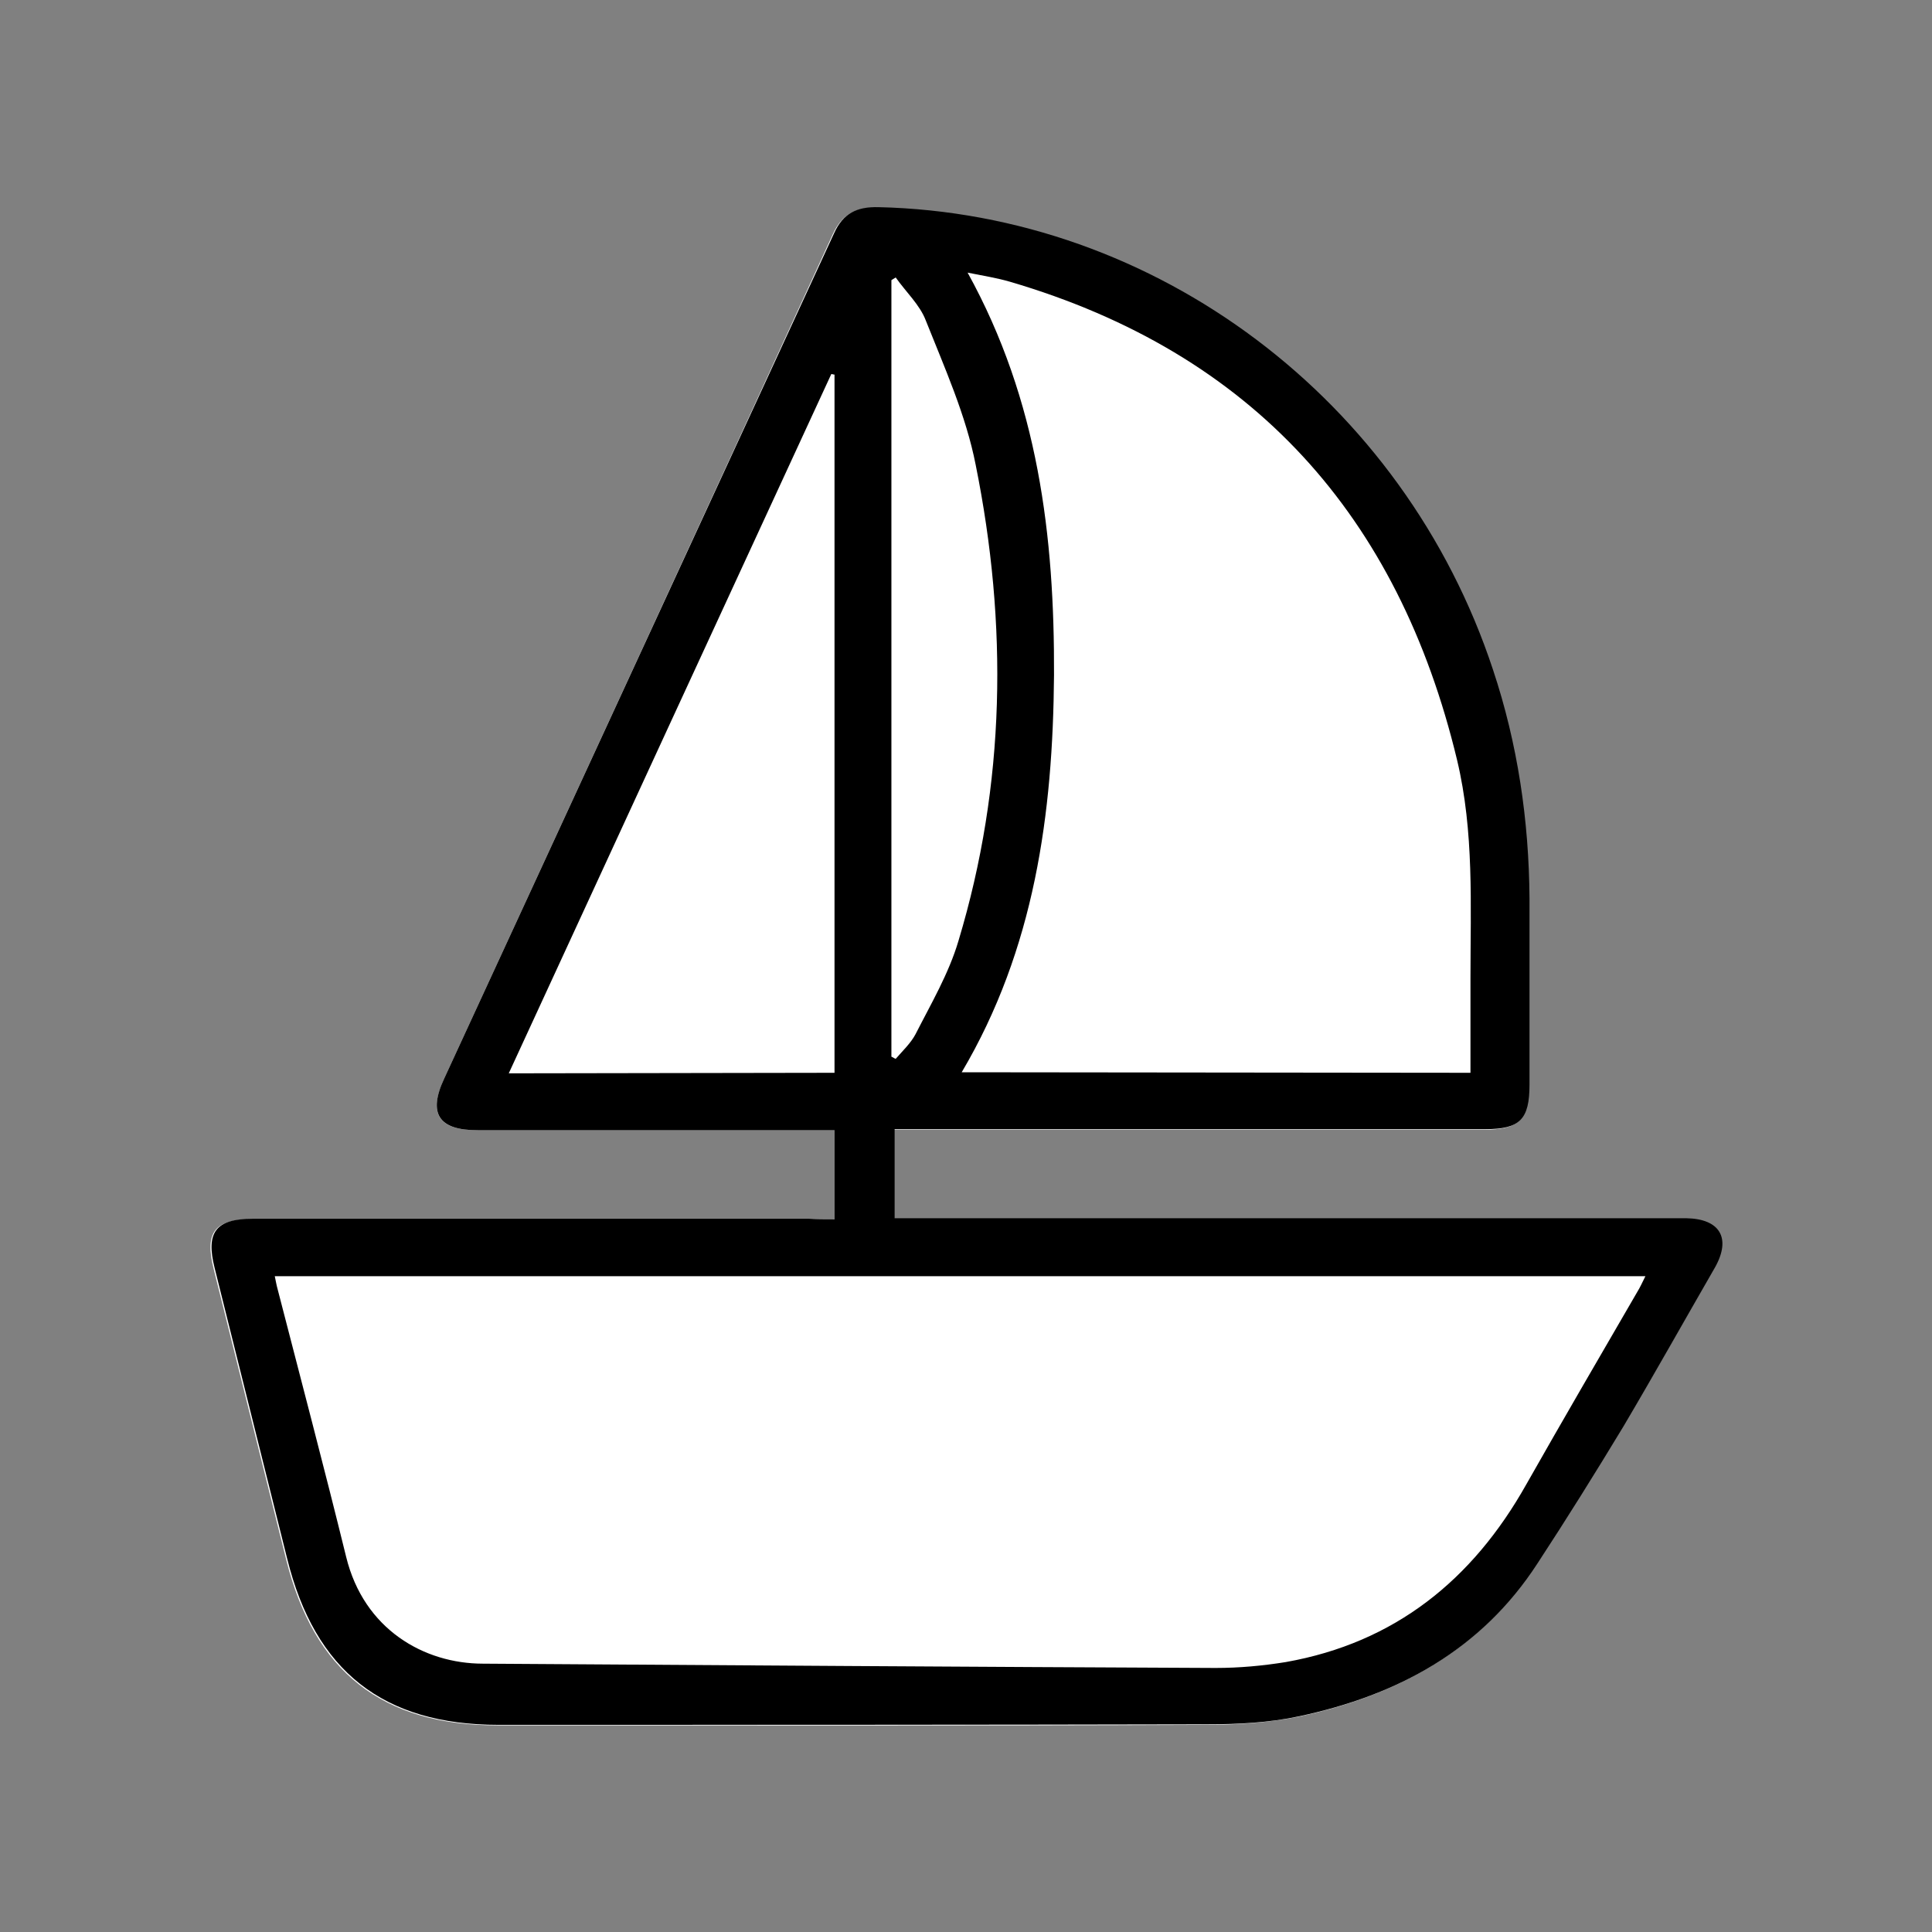
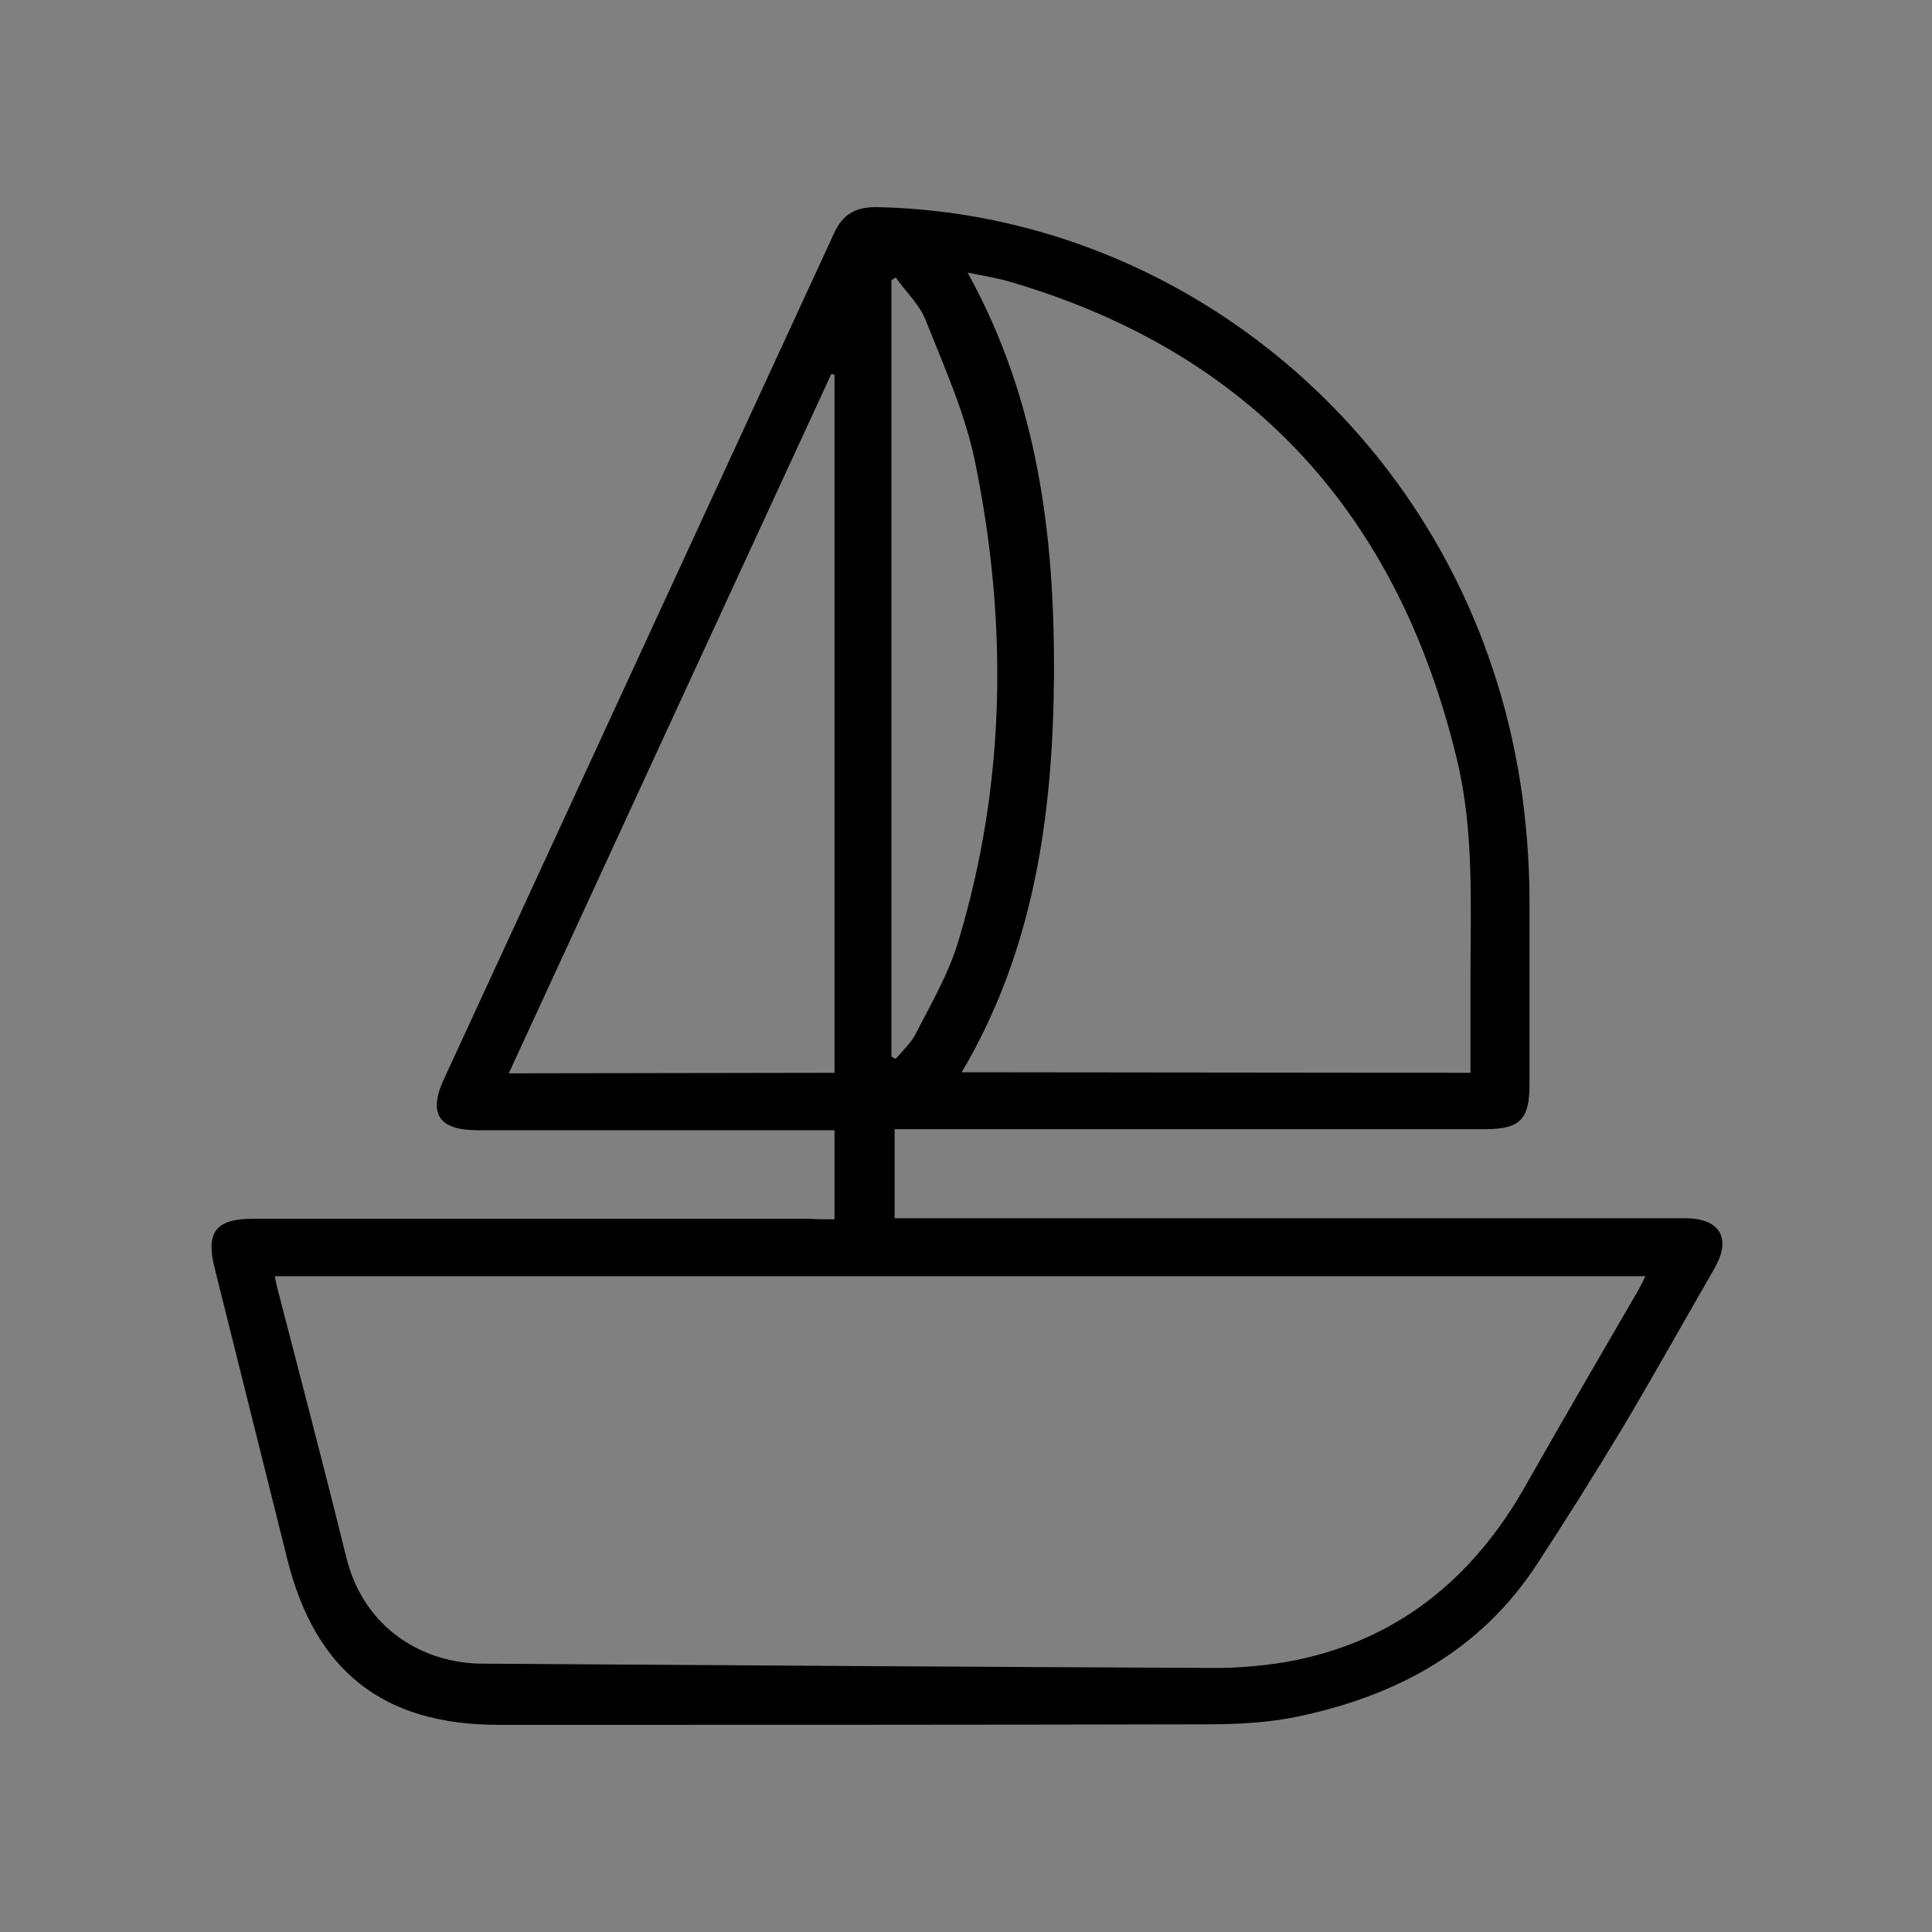
<svg xmlns="http://www.w3.org/2000/svg" version="1.1" id="Ebene_1" x="0px" y="0px" viewBox="0 0 360 360" style="enable-background:new 0 0 360 360;" xml:space="preserve">
  <rect x="0" y="0" width="360" height="360" fill="#808080" stroke="none" />
  <style type="text/css">
	.st0{fill:#FFFFFF;}
</style>
-   <path class="st0" d="M155.5,227.2c-1.9,0-3.4,0-4.9,0c-34.6,0-69.2,0-103.7,0c-6.9,0-8.8,2.4-7.1,9.2c4.5,18,9,36.1,13.5,54.1  c5.2,21,17.9,31,39.4,31c44,0,88,0.1,132-0.1c5.7,0,11.6-0.4,17.2-1.5c18.3-3.9,33.9-12.3,44.4-28.5c5.4-8.4,10.8-16.9,16-25.5  c5.9-9.8,11.5-19.8,17.1-29.7c3.1-5.4,0.9-9-5.4-9.1c-1.1,0-2.3,0-3.4,0c-46.5,0-93.1,0-139.6,0h-4.5v-16.6c1.8,0,3.3,0,4.8,0  c35.1,0,70.2,0,105.3,0c6.4,0,8.2-1.8,8.2-8.3c0-11.6,0-23.1,0-34.7c0-14.6-2.2-28.8-6.8-42.6c-16.6-50.3-62.8-85-114.5-86.2  c-4-0.1-6.6,1.2-8.3,4.9C131.2,96,107,148.4,82.8,200.9c-3.1,6.7-1.1,9.7,6.2,9.7c20.7,0,41.5,0,62.2,0h4.3L155.5,227.2L155.5,227.2  z" />
  <path d="M155.5,227.2v-16.6h-4.3c-20.7,0-41.5,0-62.2,0c-7.3,0-9.3-3.1-6.2-9.7C107,148.4,131.2,96,155.4,43.5  c1.7-3.8,4.3-5,8.3-4.9c51.7,1.2,97.9,35.9,114.5,86.2c4.6,13.8,6.7,28.1,6.8,42.6c0,11.6,0,23.1,0,34.7c0,6.5-1.8,8.3-8.2,8.3  c-35.1,0-70.2,0-105.3,0c-1.5,0-3,0-4.8,0V227h4.5c46.5,0,93.1,0,139.6,0c1.1,0,2.3,0,3.4,0c6.3,0.1,8.4,3.7,5.4,9.1  c-5.7,9.9-11.3,19.9-17.1,29.7c-5.2,8.6-10.5,17.1-16,25.5c-10.5,16.2-26.1,24.6-44.4,28.5c-5.6,1.2-11.5,1.5-17.2,1.5  c-44,0.1-88,0.1-132,0.1c-21.5,0-34.2-10-39.4-31c-4.5-18-9-36.1-13.5-54.1c-1.7-6.7,0.2-9.2,7.1-9.2c34.6,0,69.2,0,103.7,0  C152.1,227.2,153.6,227.2,155.5,227.2L155.5,227.2z M51.2,237.8c0.2,0.9,0.3,1.6,0.5,2.3c4.3,16.7,8.7,33.3,12.8,50  C67.8,303.6,79,310,90,310c45.5,0.3,91,0.6,136.5,0.8c4.4,0,8.8-0.4,13.1-1.1c20.3-3.6,34.8-15.3,44.8-33.1  c6.8-12,13.8-24,20.7-35.9c0.5-0.8,0.9-1.7,1.5-2.9L51.2,237.8L51.2,237.8z M274,199.9c0-6.2,0-11.9,0-17.7  c0-13.6,0.7-27.2-2.5-40.6c-10.9-45.4-38-75.8-83.3-89.1c-2.4-0.7-4.9-1.1-7.9-1.7c13.2,23.9,16.2,49.2,16.1,75  c-0.2,25.8-3.6,51-17.2,74L274,199.9L274,199.9z M155.5,199.9V69.8c-0.2,0-0.4-0.1-0.6-0.1c-20,43.3-40,86.7-60.1,130.3L155.5,199.9  L155.5,199.9z M166.1,196.9c0.3,0.1,0.5,0.3,0.8,0.4c1.3-1.5,2.8-2.9,3.7-4.6c2.9-5.7,6.2-11.3,8-17.4c8.8-29.2,9.2-59,3.2-88.7  c-1.8-9.2-5.8-18.1-9.3-26.9c-1.1-2.9-3.7-5.3-5.6-8l-0.8,0.5L166.1,196.9L166.1,196.9z" />
</svg>